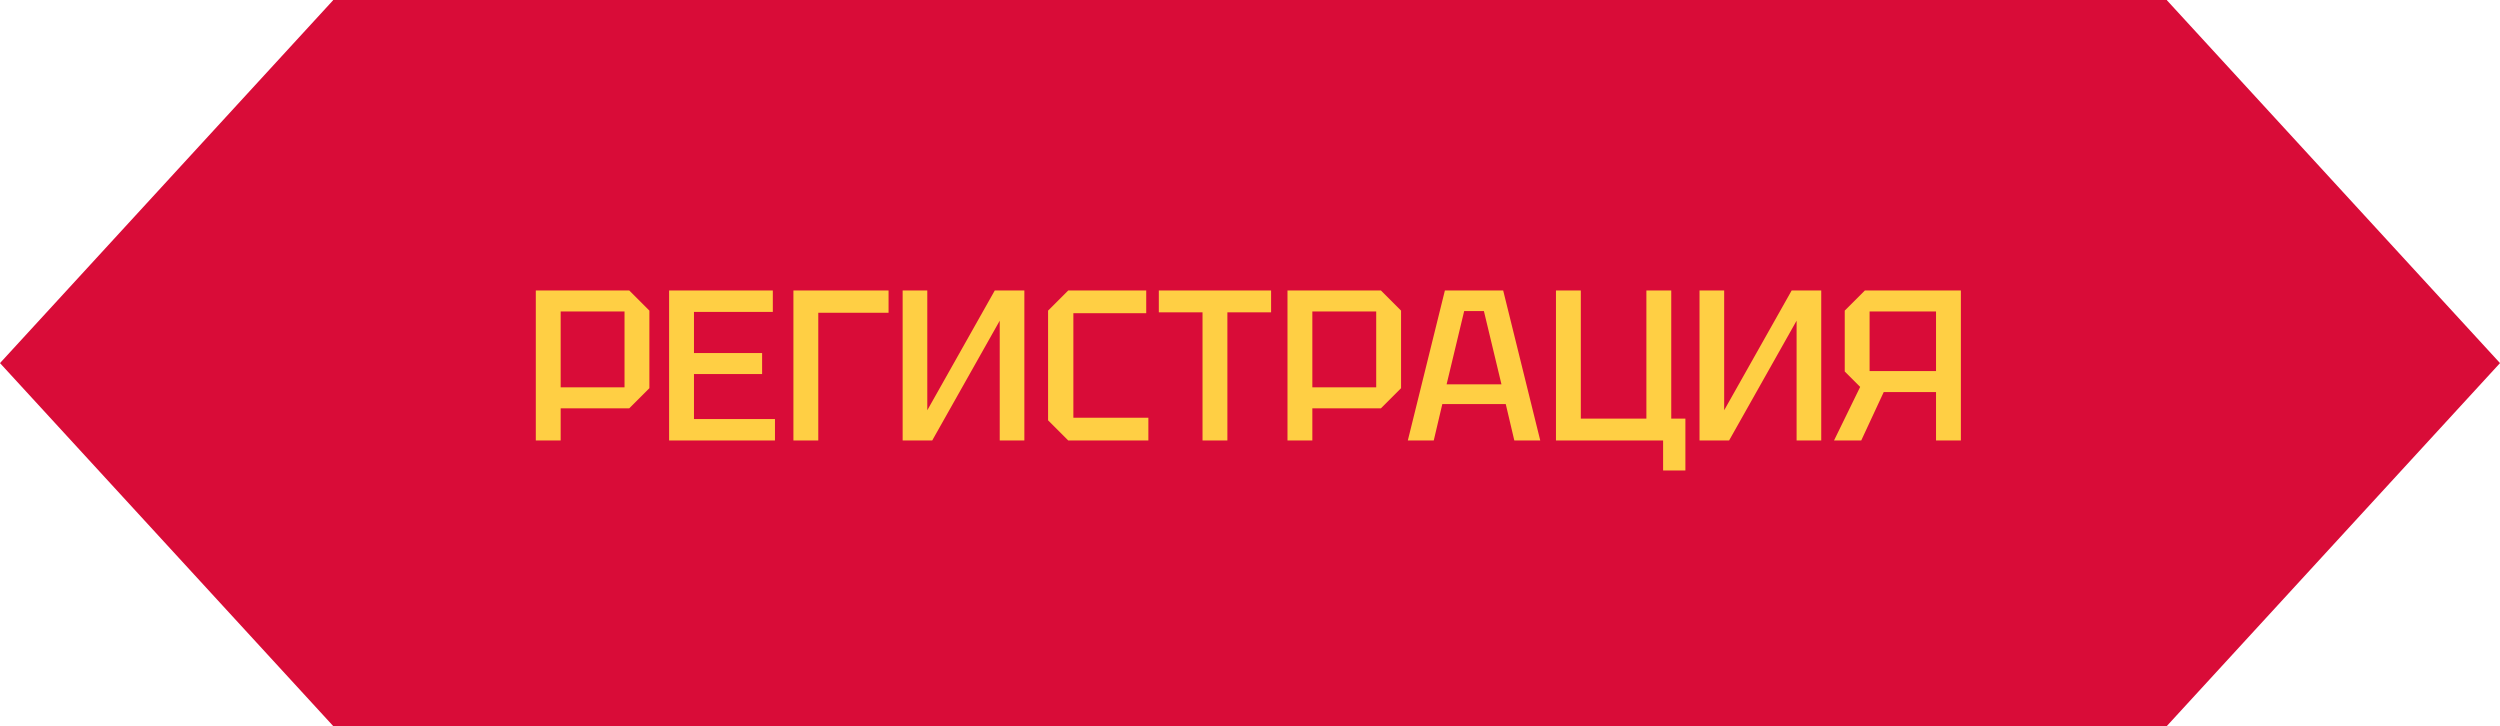
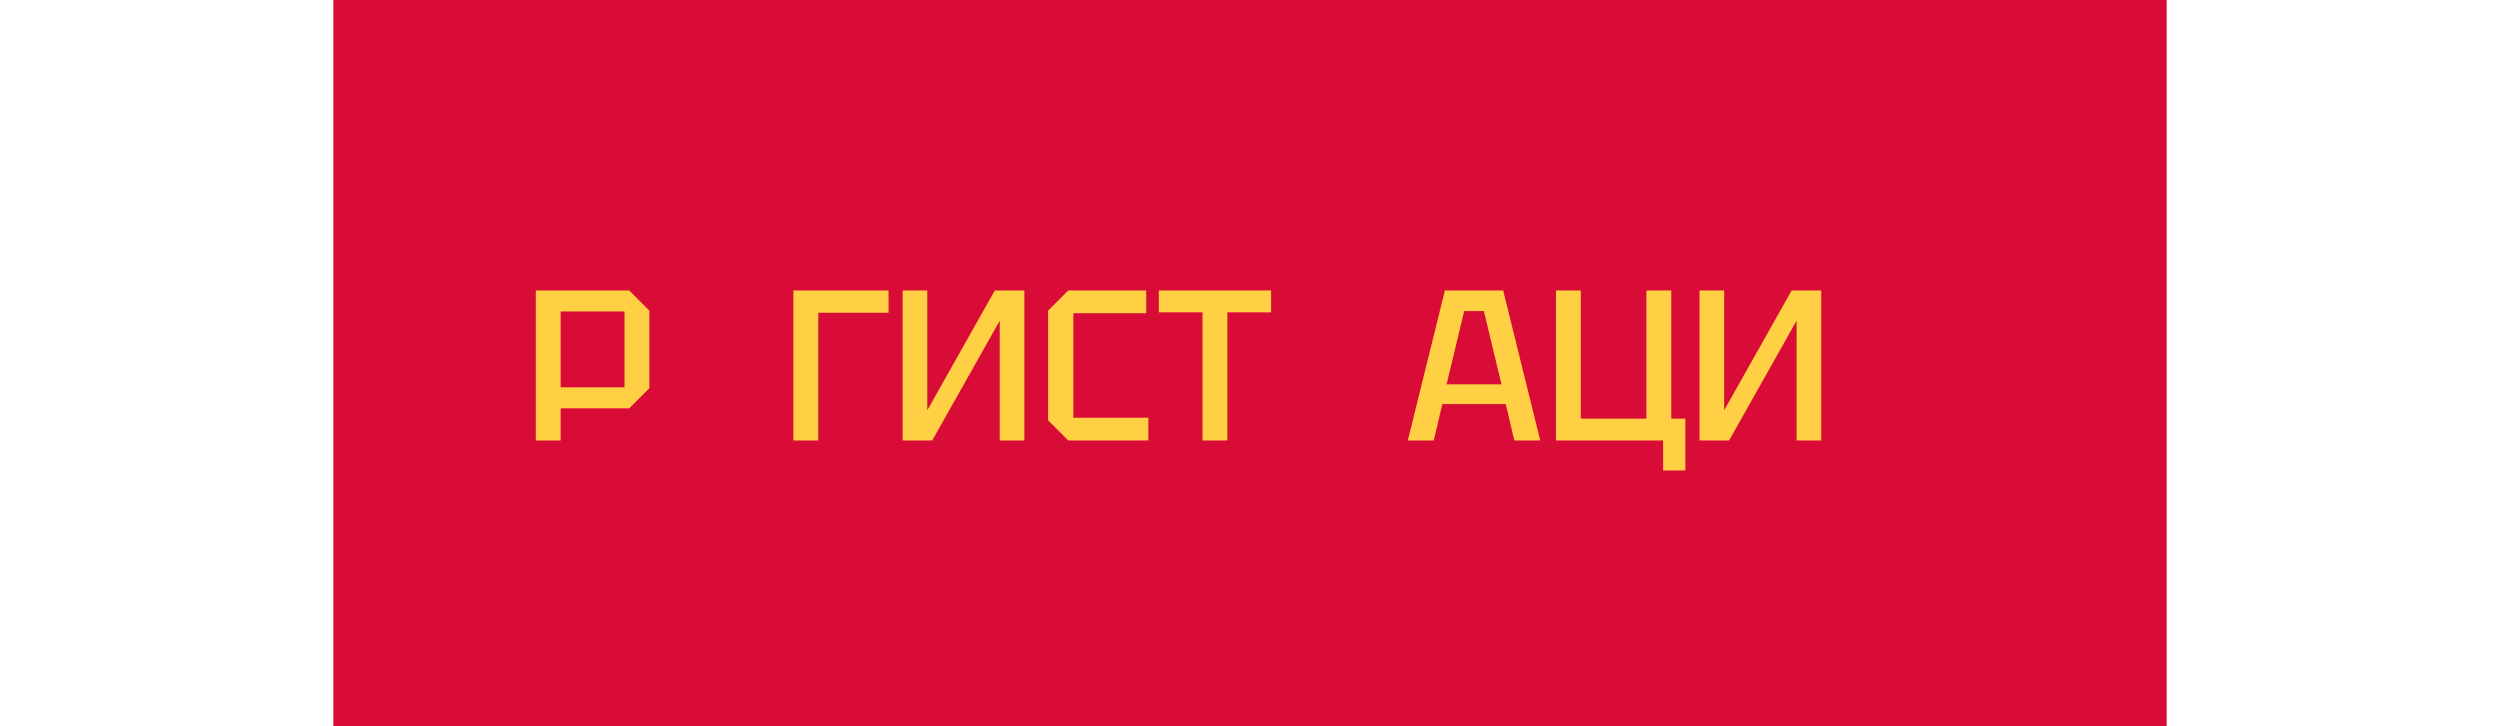
<svg xmlns="http://www.w3.org/2000/svg" width="210" height="61" viewBox="0 0 210 61" fill="none">
  <path d="M28 0H182V61H28V0Z" fill="#D90C38" />
-   <path d="M162.626 31.168V26.164H157.046V31.168H162.626ZM154.958 26.092L156.65 24.4H164.714V37H162.626V32.932H158.234L156.344 37H154.058L156.254 32.5L154.958 31.204V26.092Z" fill="#FFCF44" />
  <path d="M152.984 37H150.914V26.938L145.244 37H142.76V24.4H144.83V34.462L150.5 24.4H152.984V37Z" fill="#FFCF44" />
  <path d="M140.385 24.4V35.164H141.573V39.52H139.701V37H130.701V24.4H132.789V35.164H138.297V24.4H140.385Z" fill="#FFCF44" />
  <path d="M118.257 37L121.371 24.4H126.267L129.381 37H127.203L126.483 33.94H121.155L120.435 37H118.257ZM121.515 32.284H126.123L124.647 26.128H122.991L121.515 32.284Z" fill="#FFCF44" />
-   <path d="M110.237 32.536H115.601V26.164H110.237V32.536ZM117.689 26.092V32.608L115.997 34.3H110.237V37H108.149V24.4H115.997L117.689 26.092Z" fill="#FFCF44" />
  <path d="M101.012 37V26.236H97.341V24.4H106.772V26.236H103.1V37H101.012Z" fill="#FFCF44" />
  <path d="M88.039 35.308V26.092L89.731 24.4H96.283V26.308H90.163V35.092H96.463V37H89.731L88.039 35.308Z" fill="#FFCF44" />
  <path d="M86.046 37H83.977V26.938L78.306 37H75.822V24.4H77.892V34.462L83.562 24.4H86.046V37Z" fill="#FFCF44" />
  <path d="M66.647 37V24.4H74.639V26.272H68.735V37H66.647Z" fill="#FFCF44" />
-   <path d="M56.205 37V24.4H64.917V26.2H58.293V29.656H64.017V31.42H58.293V35.2H65.097V37H56.205Z" fill="#FFCF44" />
  <path d="M47.096 32.536H52.46V26.164H47.096V32.536ZM54.548 26.092V32.608L52.856 34.3H47.096V37H45.008V24.4H52.856L54.548 26.092Z" fill="#FFCF44" />
-   <path d="M28 61H32.198V0H28L0 30.5L28 61Z" fill="#D90C38" />
-   <path d="M182 0L177.674 -0V61L182 61L210 30.5L182 0Z" fill="#D90C38" />
</svg>